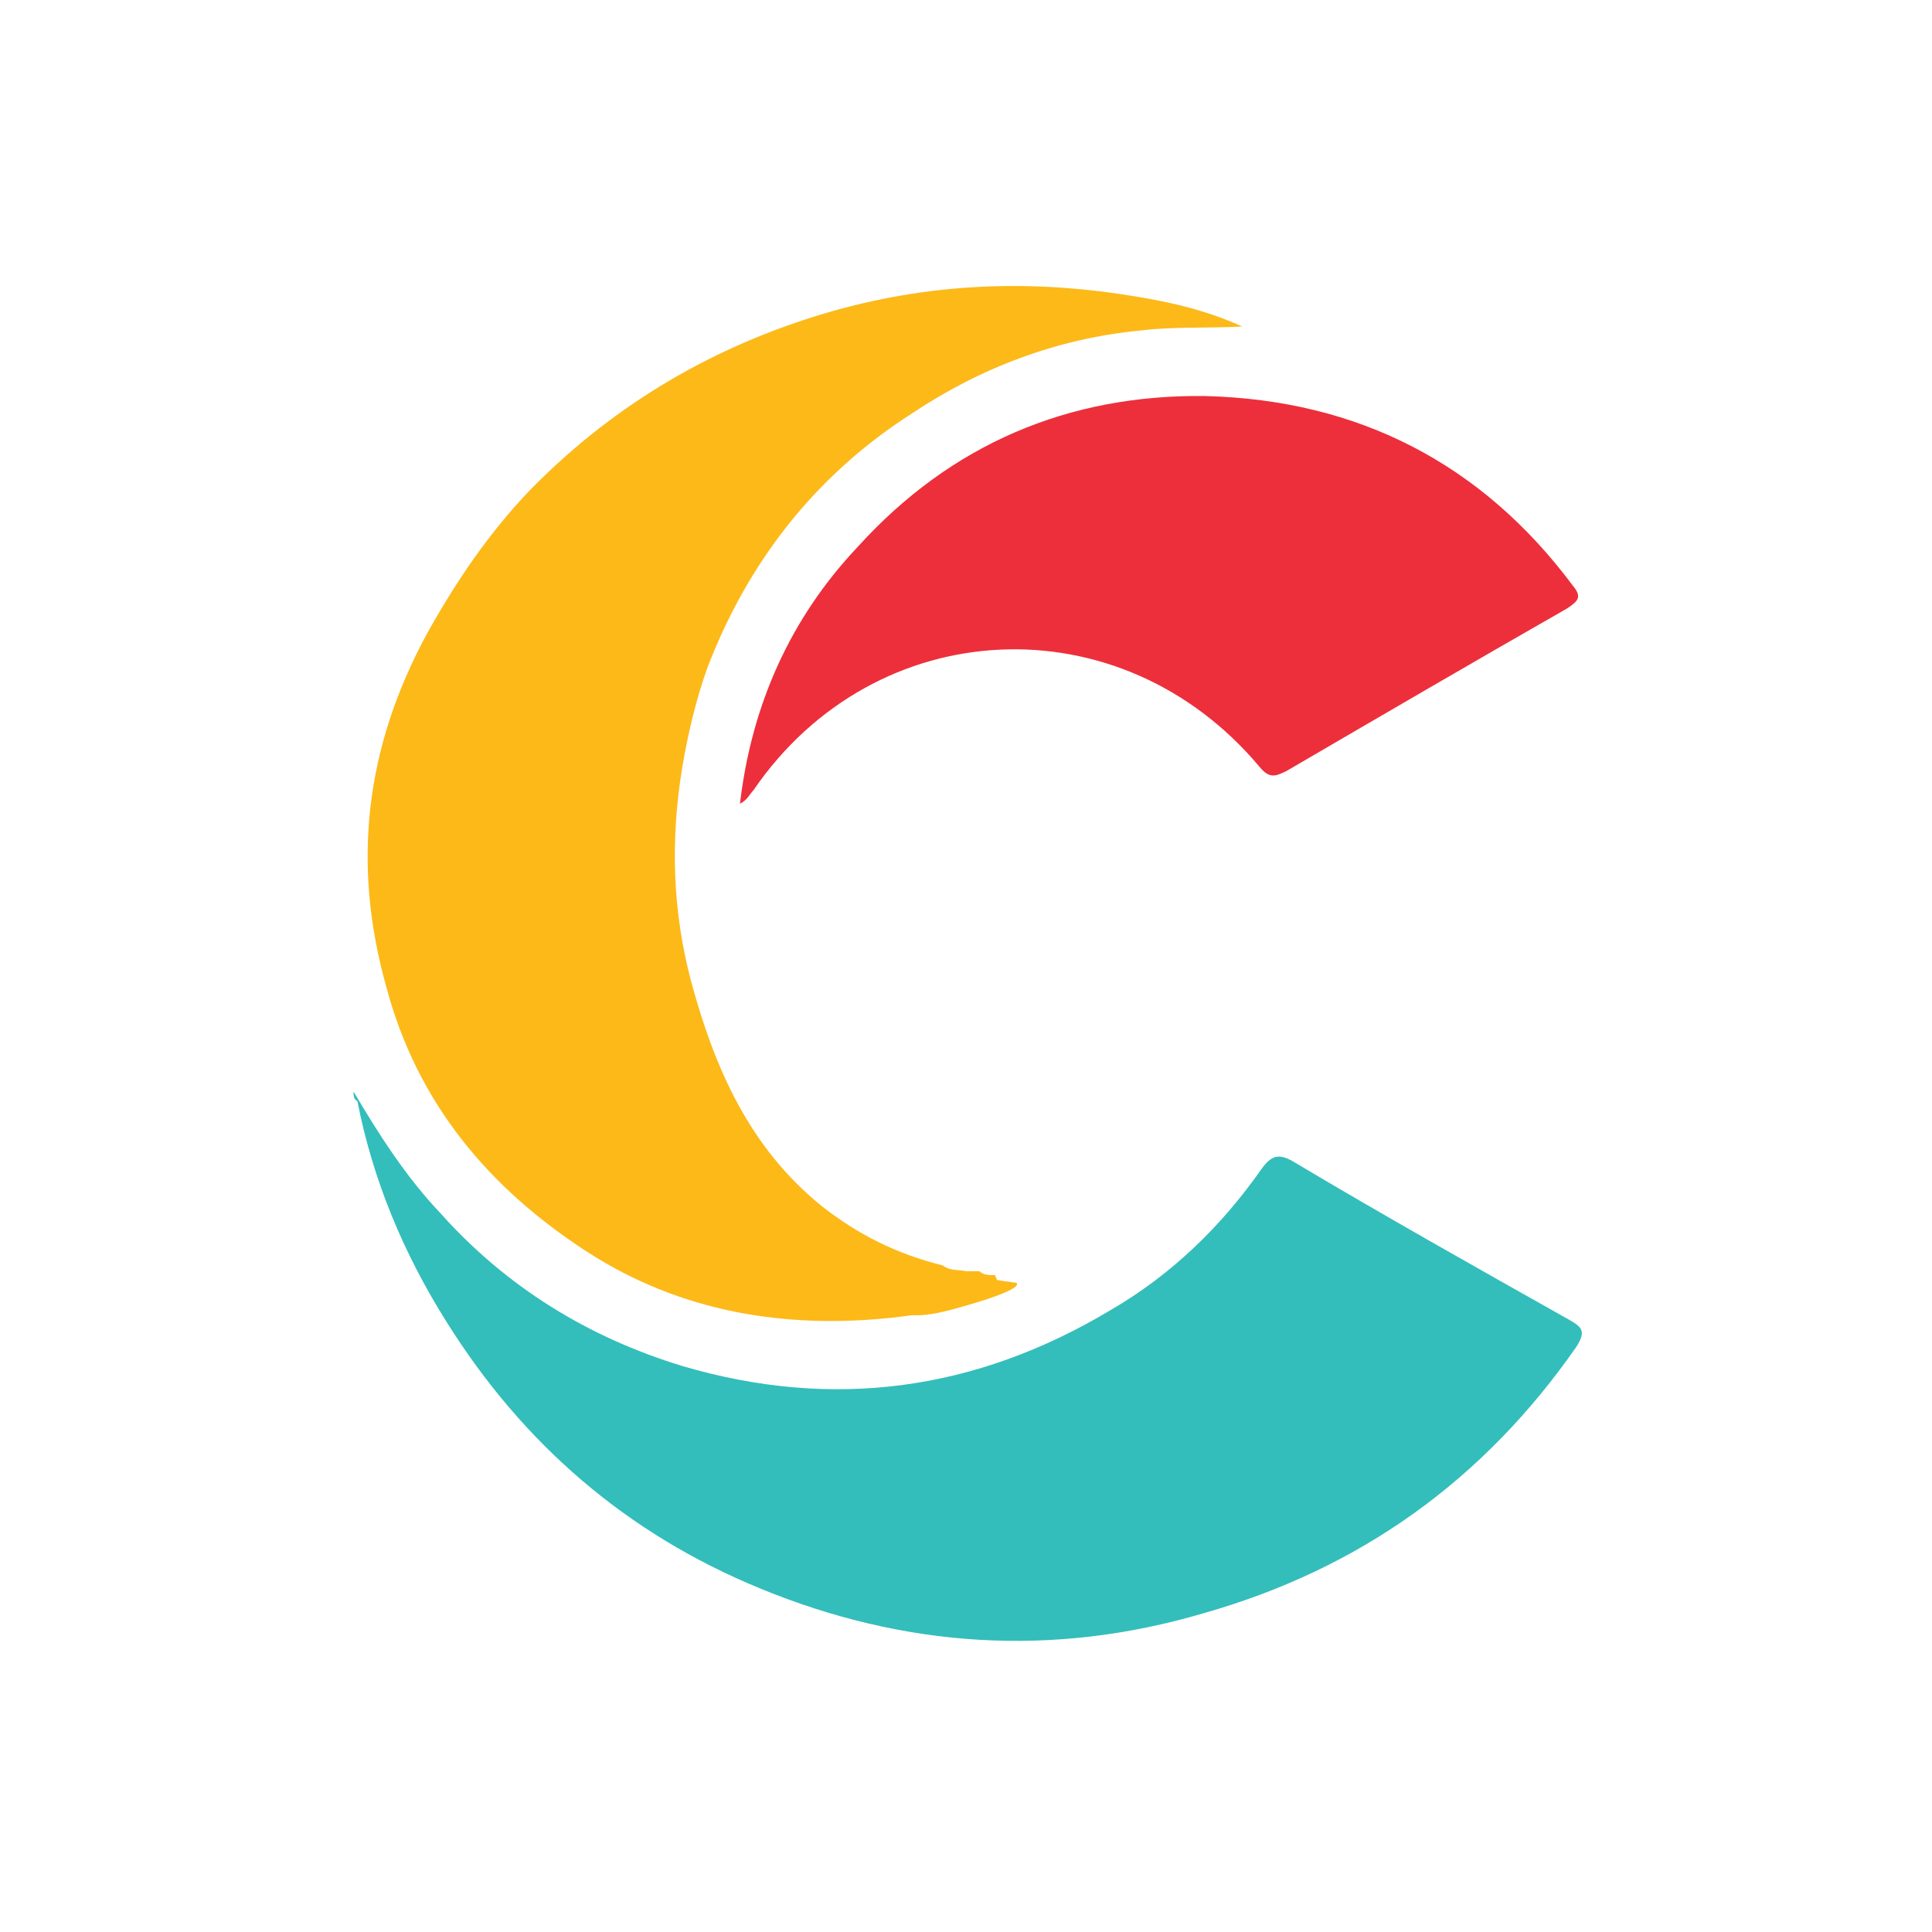
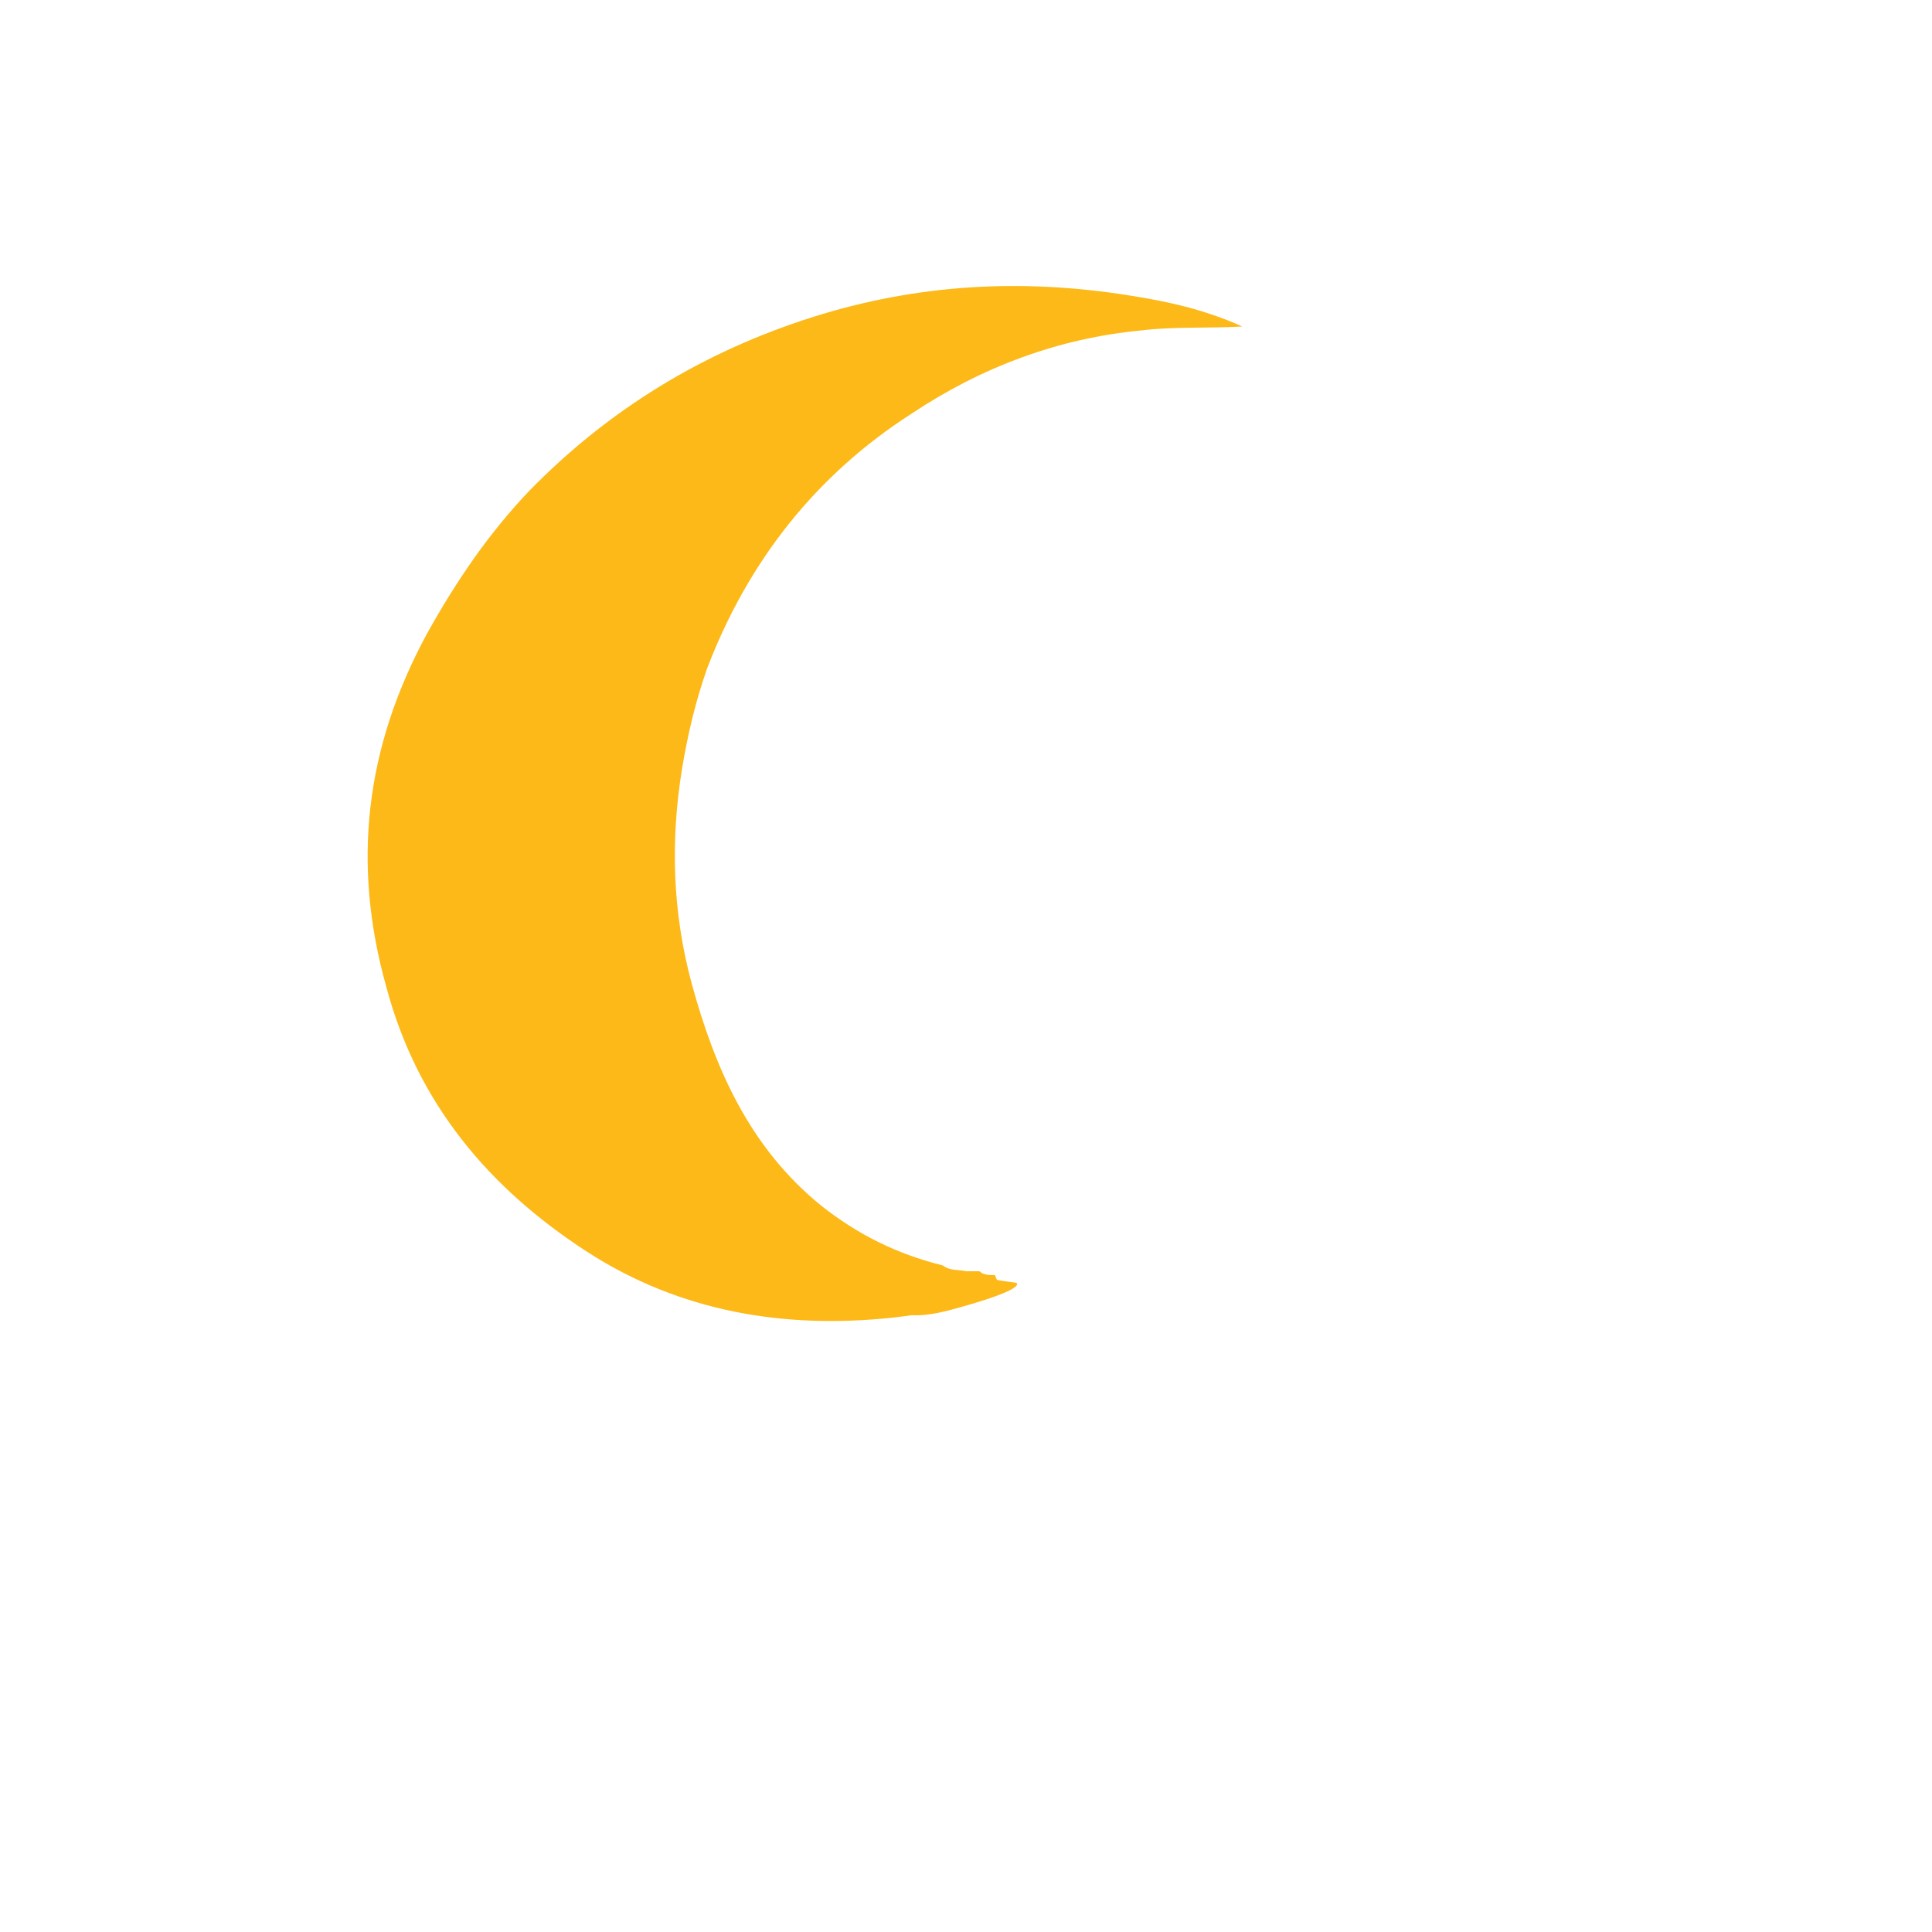
<svg xmlns="http://www.w3.org/2000/svg" version="1.1" id="Layer_1" x="0px" y="0px" viewBox="0 0 100 100" style="enable-background:new 0 0 100 100;" xml:space="preserve">
  <style type="text/css">
	.st0{fill:#33BEBB;}
	.st1{fill:#ED2F3B;}
	.st2{fill:#FCB918;}
</style>
  <g>
-     <path class="st0" d="M18.3,56.5c1.3,2.2,2.7,4.4,4.5,6.3c3.4,3.8,7.6,6.4,12.5,7.9c7.8,2.3,15.2,1.3,22.2-2.9   c3.1-1.8,5.7-4.3,7.8-7.3c0.5-0.7,0.9-0.8,1.6-0.4c4.7,2.8,9.5,5.5,14.3,8.2c0.7,0.4,0.9,0.6,0.4,1.4c-4.8,6.9-11.2,11.5-19.3,13.8   c-7.8,2.3-15.5,1.8-23-1.3c-6.8-2.8-12.2-7.4-16.2-13.8c-2.2-3.5-3.8-7.3-4.6-11.4C18.3,56.9,18.3,56.7,18.3,56.5z" />
-     <path class="st1" d="M38.3,41.6c0.6-5.1,2.6-9.6,6.1-13.3c4.8-5.3,10.9-7.9,18-7.8c7.9,0.2,14.3,3.5,19,9.8   c0.5,0.6,0.3,0.8-0.3,1.2c-4.9,2.8-9.7,5.6-14.5,8.4c-0.6,0.3-0.9,0.4-1.4-0.2c-7.2-8.6-19.9-8-26.2,1.2   C38.8,41.1,38.7,41.4,38.3,41.6z" />
    <g>
-       <path class="st2" d="M51.6,66.8c-1.7,0.8-3.5,1.2-5.4,1.4c-5.6,0.6-11-0.3-15.8-3.4c-5.1-3.3-8.8-7.7-10.4-13.7    c-1.8-6.4-1.1-12.4,2.1-18.3c1.5-2.7,3.2-5.2,5.3-7.4c4.1-4.2,9-7.2,14.7-9c5.4-1.7,10.8-2,16.4-1.1c1.9,0.3,3.8,0.7,5.8,1.6    c-1.9,0.1-3.6,0-5.2,0.2c-4.3,0.4-8.3,1.9-11.9,4.3c-5,3.2-8.5,7.7-10.6,13.2c-0.6,1.7-1,3.4-1.3,5.2c-0.6,3.7-0.5,7.4,0.5,11.1    c1.2,4.4,3,8.5,6.7,11.5c1.9,1.5,3.9,2.5,6.3,3.1c0.4,0.3,0.8,0.2,1.2,0.3c0.2,0,0.5,0,0.7,0c0.2,0.2,0.5,0.2,0.8,0.2    C51.6,66.3,51.8,66.5,51.6,66.8z" />
+       <path class="st2" d="M51.6,66.8c-1.7,0.8-3.5,1.2-5.4,1.4c-5.6,0.6-11-0.3-15.8-3.4c-5.1-3.3-8.8-7.7-10.4-13.7    c-1.8-6.4-1.1-12.4,2.1-18.3c1.5-2.7,3.2-5.2,5.3-7.4c4.1-4.2,9-7.2,14.7-9c5.4-1.7,10.8-2,16.4-1.1c1.9,0.3,3.8,0.7,5.8,1.6    c-1.9,0.1-3.6,0-5.2,0.2c-4.3,0.4-8.3,1.9-11.9,4.3c-5,3.2-8.5,7.7-10.6,13.2c-0.6,1.7-1,3.4-1.3,5.2c-0.6,3.7-0.5,7.4,0.5,11.1    c1.2,4.4,3,8.5,6.7,11.5c1.9,1.5,3.9,2.5,6.3,3.1c0.4,0.3,0.8,0.2,1.2,0.3c0.2,0,0.5,0,0.7,0c0.2,0.2,0.5,0.2,0.8,0.2    C51.6,66.3,51.8,66.5,51.6,66.8" />
      <path class="st2" d="M48.2,65.6c0,0,2.8,0.6,4.4,0.8c0,0,0.7,0.3-3.4,1.4s-3.4-1.4-3.4-1.4L48.2,65.6z" />
    </g>
  </g>
</svg>